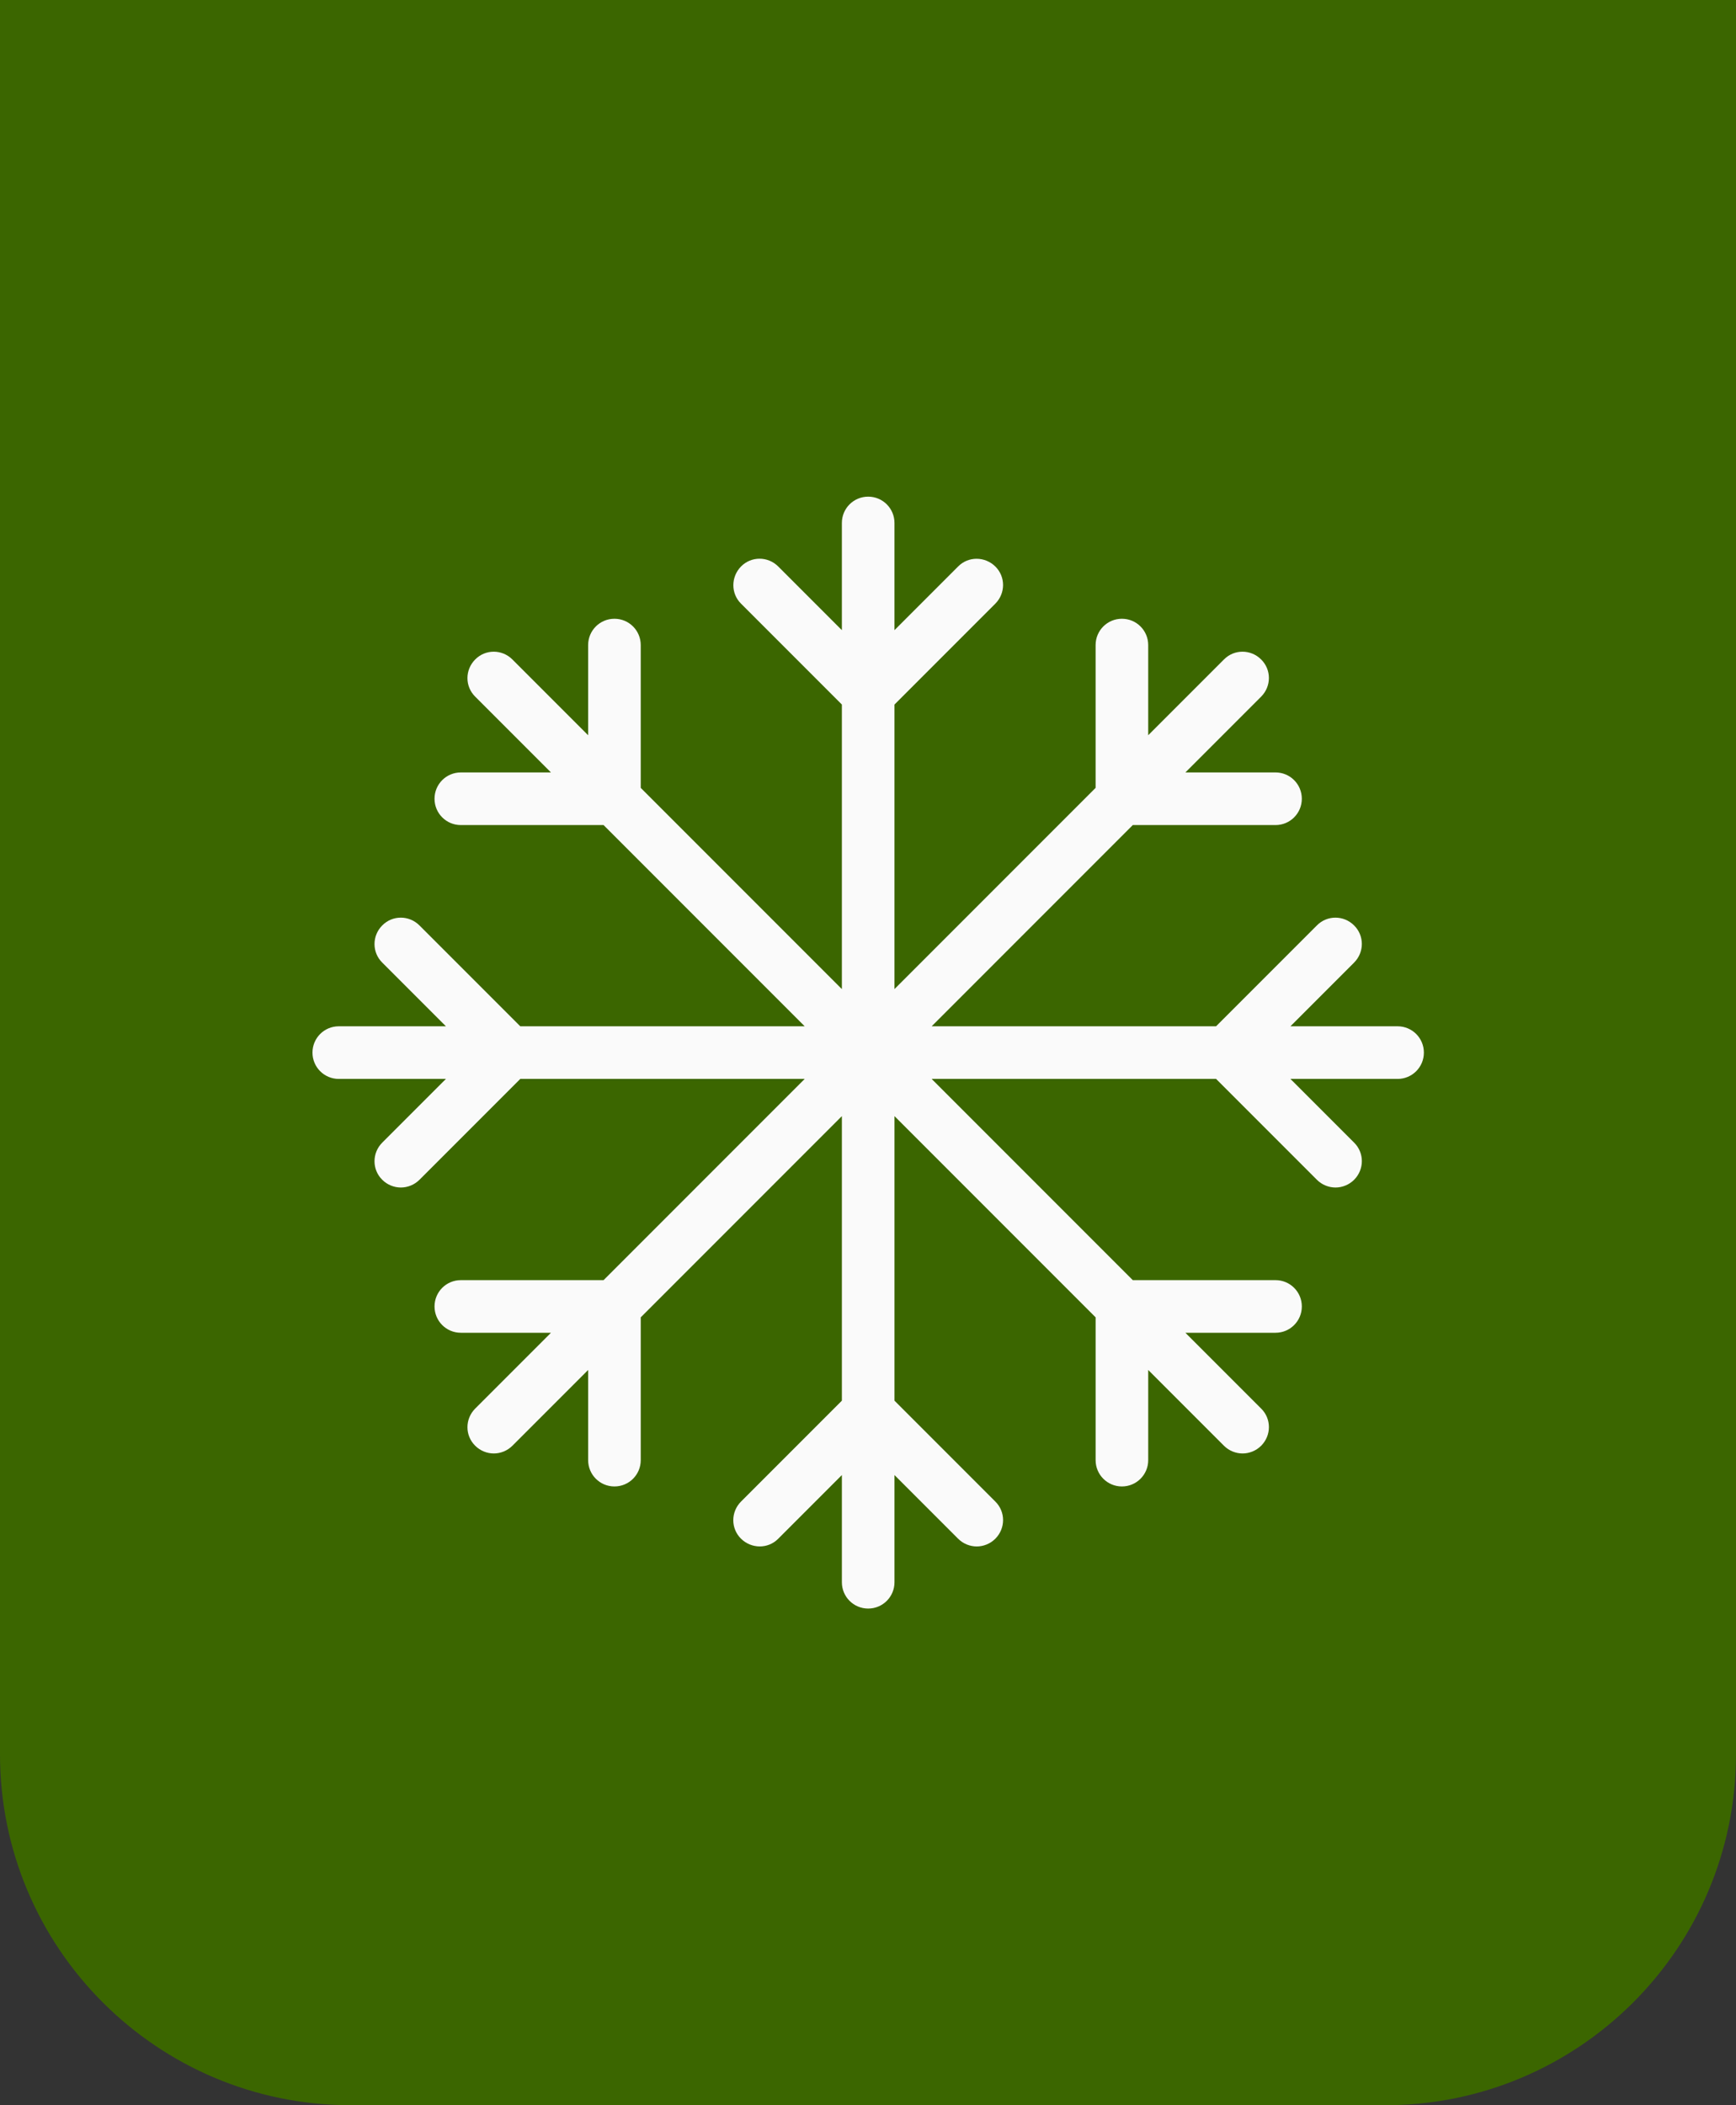
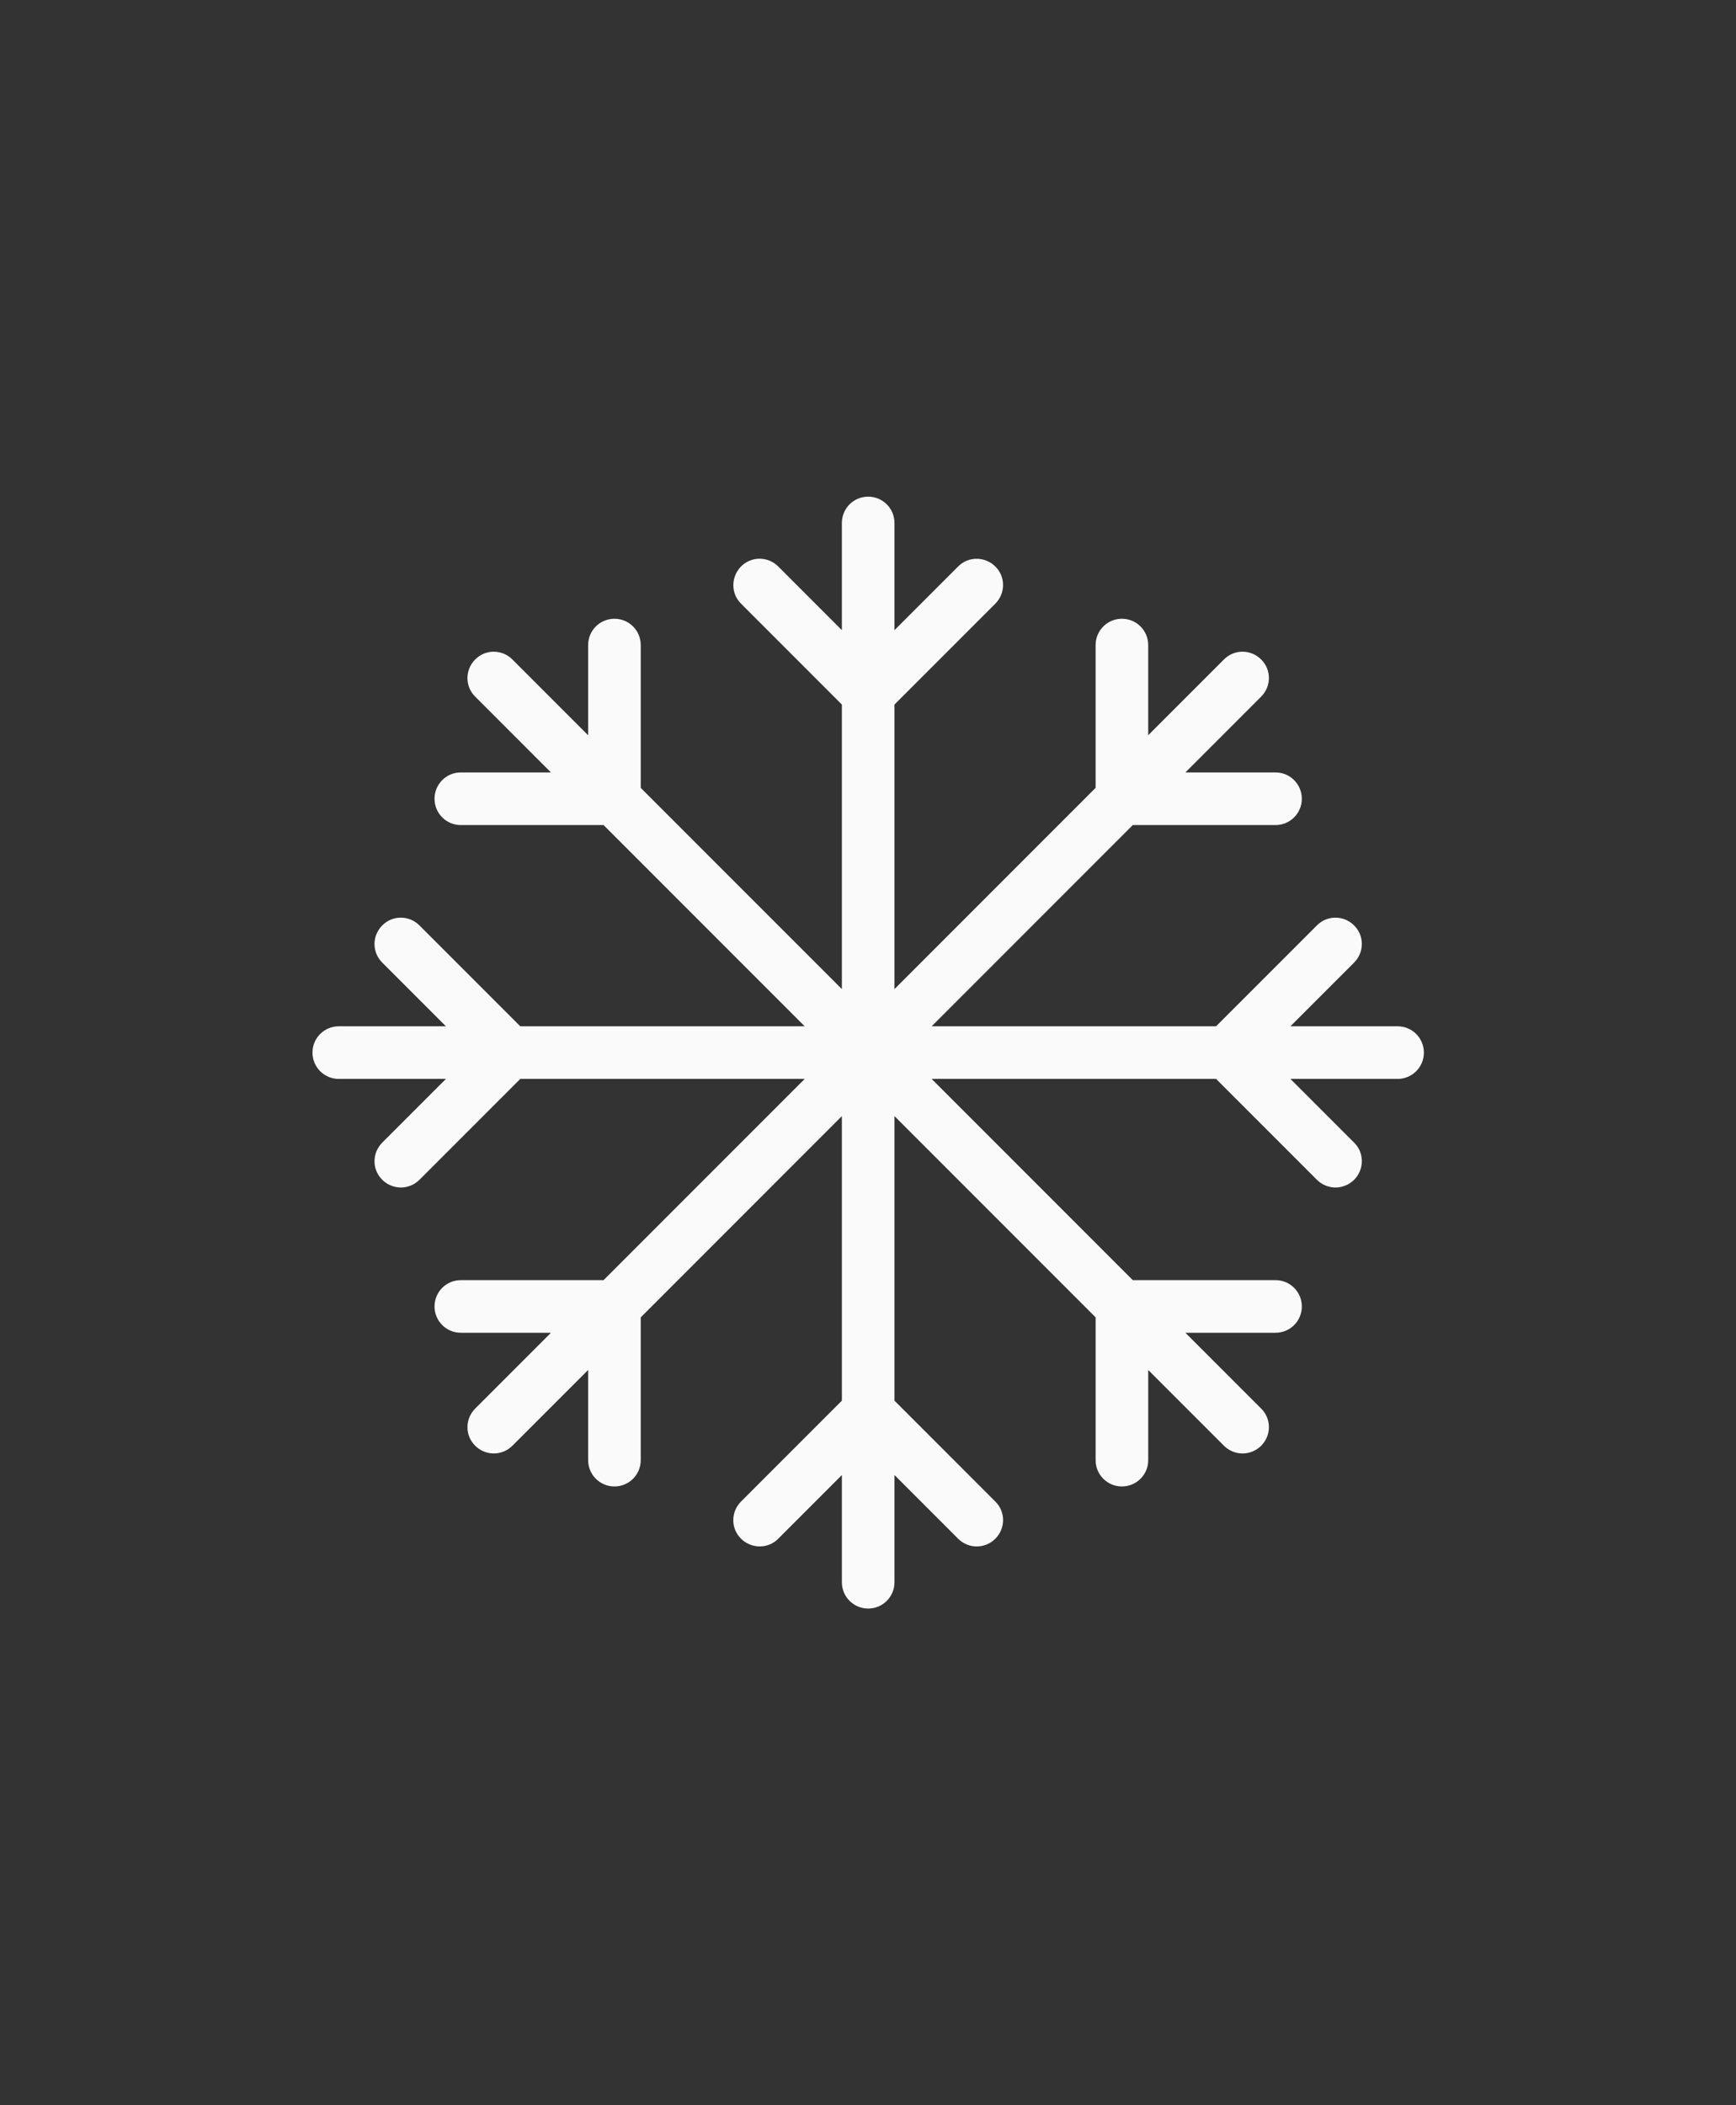
<svg xmlns="http://www.w3.org/2000/svg" id="Vrstva_1" width="99" height="120" viewBox="0 0 99 120">
  <rect x="0" y="0" width="99" height="120" fill="#333333" stroke="none" />
  <defs>
    <style>.cls-1{fill:#3b6600;}.cls-1,.cls-2{stroke-width:0px;}.cls-2{fill:#fafafa;}</style>
  </defs>
-   <path class="cls-1" d="M0,0h99v100c0,11.04-8.96,20-20,20H20c-11.04,0-20-8.96-20-20V0h0Z" />
  <path class="cls-2" d="M79.7,58.5h-6.11l3.63-3.63c.59-.59.59-1.54,0-2.12-.59-.59-1.54-.59-2.12,0l-5.75,5.75h-16.22l11.47-11.47h8.14c.83,0,1.5-.67,1.5-1.5s-.67-1.5-1.5-1.5h-5.14l4.32-4.32c.59-.59.59-1.54,0-2.12-.59-.59-1.54-.59-2.12,0l-4.32,4.32v-5.14c0-.83-.67-1.5-1.5-1.5s-1.5.67-1.5,1.5v8.14l-11.47,11.47v-16.22l5.75-5.75c.59-.59.59-1.54,0-2.12s-1.54-.59-2.12,0l-3.63,3.63v-6.11c0-.83-.67-1.5-1.5-1.5s-1.5.67-1.5,1.5v6.11l-3.63-3.63c-.59-.59-1.54-.59-2.12,0s-.59,1.54,0,2.12l5.75,5.75v16.22l-11.47-11.47v-8.14c0-.83-.67-1.5-1.5-1.5s-1.5.67-1.5,1.5v5.14l-4.32-4.32c-.59-.59-1.54-.59-2.12,0-.59.59-.59,1.54,0,2.12l4.32,4.32h-5.14c-.83,0-1.5.67-1.5,1.5s.67,1.5,1.5,1.5h8.14l11.47,11.47h-16.22l-5.75-5.75c-.59-.59-1.54-.59-2.12,0-.59.59-.59,1.54,0,2.12l3.63,3.63h-6.11c-.83,0-1.5.67-1.5,1.5s.67,1.5,1.5,1.5h6.11l-3.63,3.63c-.59.59-.59,1.54,0,2.12.29.29.68.44,1.06.44s.77-.15,1.06-.44l5.75-5.75h16.22l-11.47,11.47h-8.14c-.83,0-1.5.67-1.5,1.5s.67,1.5,1.5,1.5h5.14l-4.32,4.32c-.59.59-.59,1.54,0,2.12.29.29.68.44,1.06.44s.77-.15,1.06-.44l4.32-4.32v5.14c0,.83.67,1.5,1.5,1.5s1.5-.67,1.5-1.5v-8.14l11.47-11.47v16.22l-5.75,5.75c-.59.59-.59,1.54,0,2.12s1.54.59,2.12,0l3.63-3.63v6.11c0,.83.67,1.5,1.5,1.5s1.5-.67,1.5-1.5v-6.11l3.63,3.63c.29.29.68.44,1.06.44s.77-.15,1.06-.44c.59-.59.59-1.54,0-2.12l-5.75-5.75v-16.22l11.47,11.47v8.14c0,.83.67,1.5,1.5,1.5s1.5-.67,1.5-1.5v-5.14l4.32,4.32c.29.29.68.44,1.06.44s.77-.15,1.06-.44c.59-.59.59-1.54,0-2.12l-4.32-4.32h5.14c.83,0,1.5-.67,1.5-1.5s-.67-1.5-1.5-1.5h-8.14l-11.47-11.47h16.22l5.75,5.75c.29.29.68.44,1.06.44s.77-.15,1.06-.44c.59-.59.59-1.54,0-2.12l-3.63-3.63h6.11c.83,0,1.5-.67,1.5-1.5s-.67-1.5-1.5-1.5Z" />
</svg>